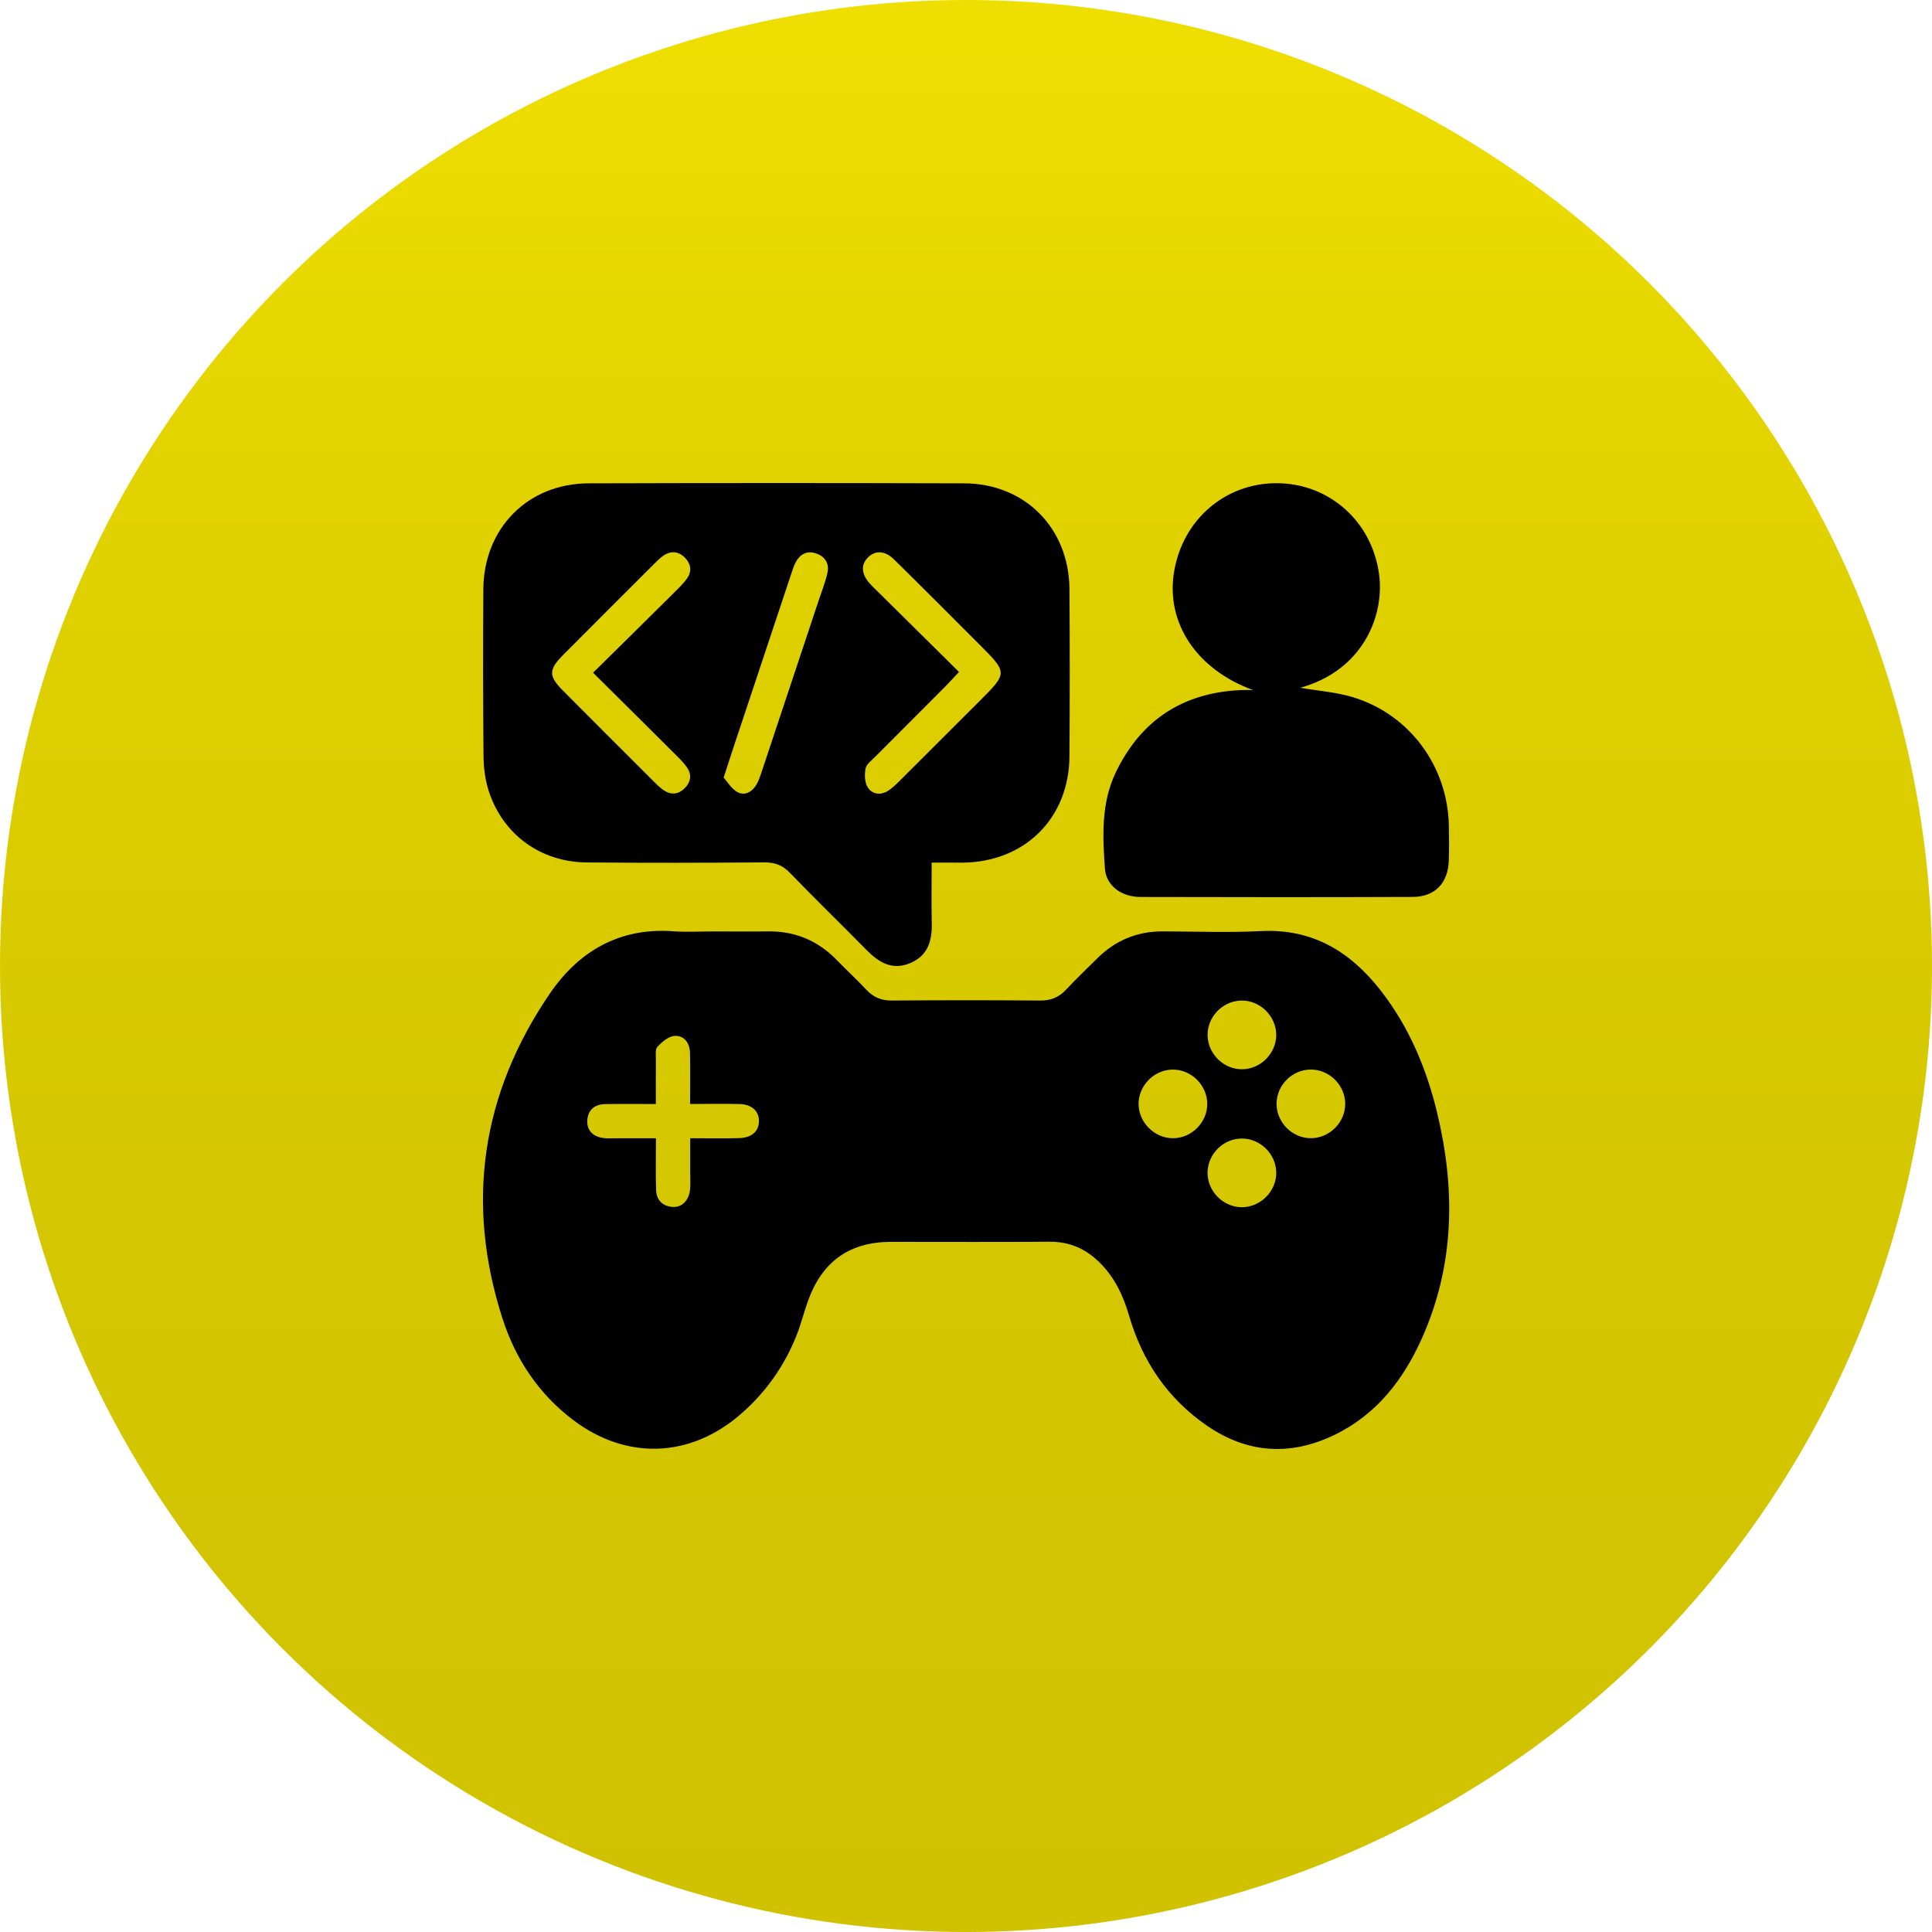
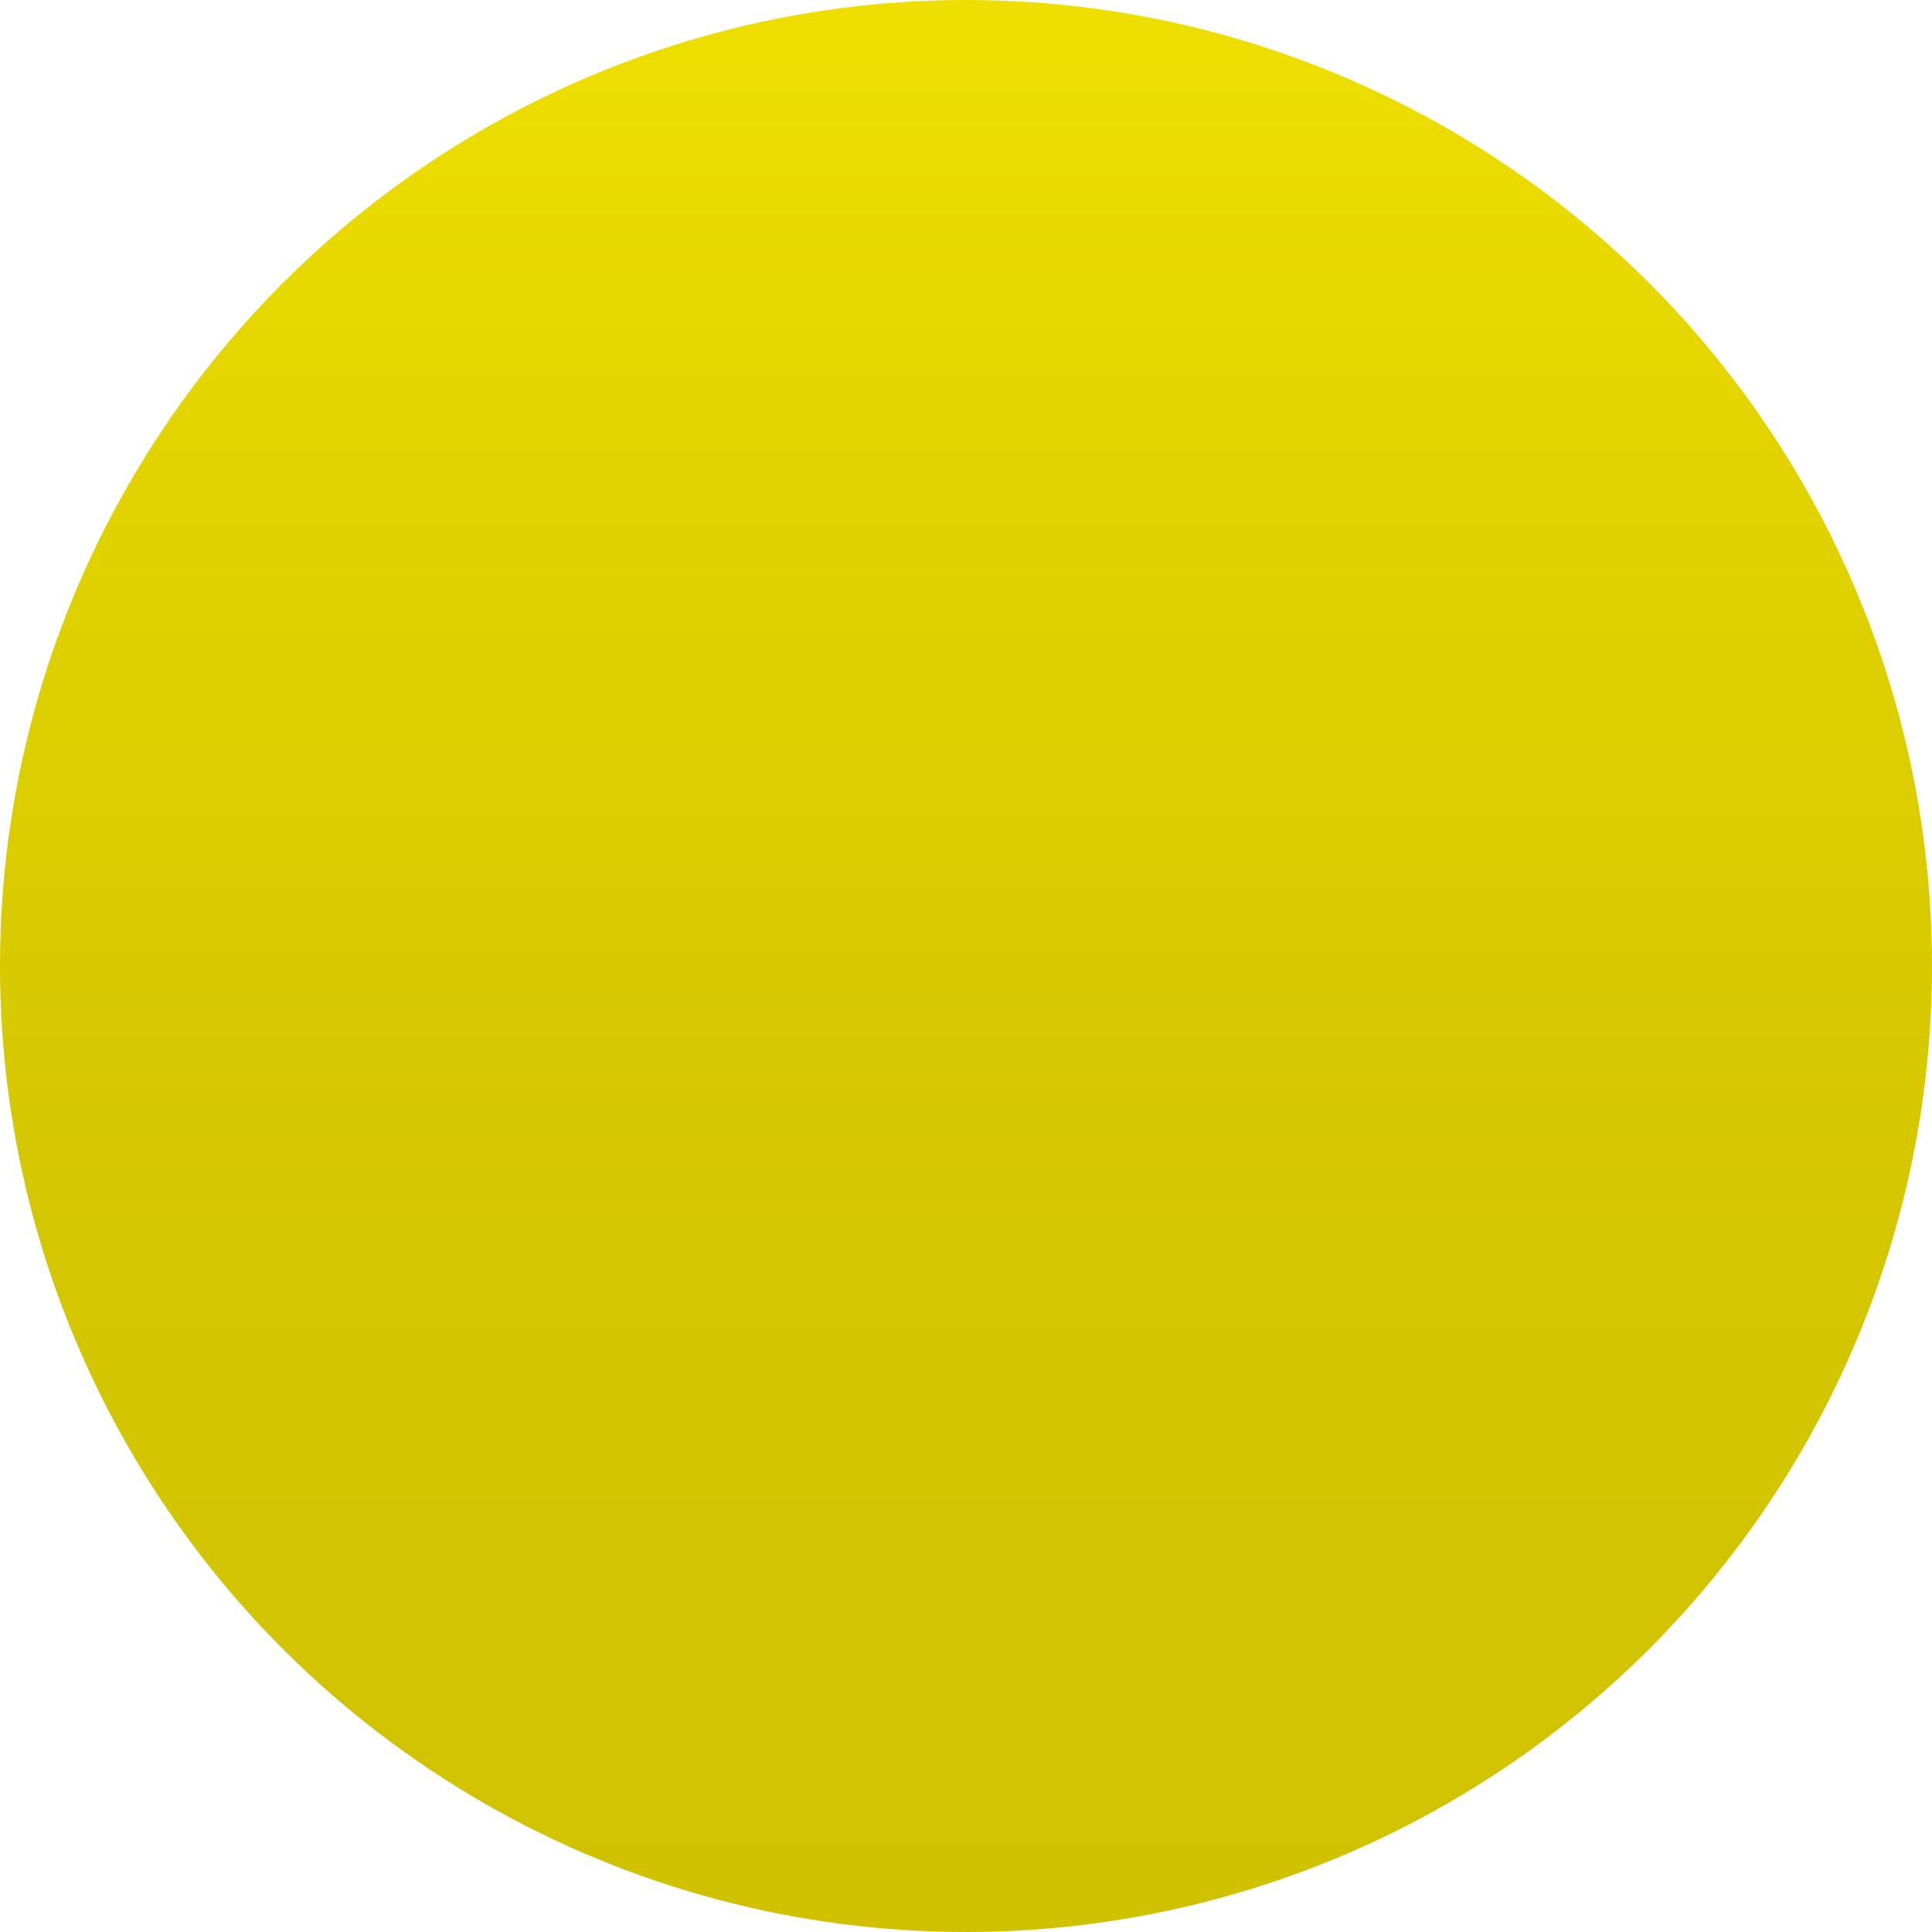
<svg xmlns="http://www.w3.org/2000/svg" version="1.1" id="Layer_1" x="0px" y="0px" viewBox="0 0 400 400" style="enable-background:new 0 0 400 400;" xml:space="preserve">
  <style type="text/css">
	.st0{fill:url(#SVGID_1_);}
	.st1{fill:url(#SVGID_00000049218770734248427460000013549717058786043546_);}
	.st2{fill:url(#SVGID_00000117651553546409166760000010317952982460682427_);}
	.st3{fill:url(#SVGID_00000120517605045206692590000017889684703473338766_);}
	.st4{fill:url(#SVGID_00000064349059289756443760000003469131147151830165_);}
	.st5{fill:url(#SVGID_00000070814113970989893740000001199298628344093081_);}
	.st6{fill:#EFDF00;}
	.st7{fill:#fff666;}
	.st8{fill:#A39300;}
	.st9{fill:#D0C200;}
	.st10{fill:#00514D;}
	.st11{fill:#DD7901;}
</style>
  <g>
    <linearGradient id="SVGID_1_" gradientUnits="userSpaceOnUse" x1="200" y1="0" x2="200" y2="400">
      <stop offset="0" style="stop-color:#EFDF00" />
      <stop offset="0.281" style="stop-color:#E0D100" />
      <stop offset="0.641" style="stop-color:#D4C600" />
      <stop offset="1" style="stop-color:#D0C200" />
    </linearGradient>
    <circle class="st0" cx="200" cy="200" r="200" />
    <g>
-       <path d="M147.84,192.84c3.69,0,7.38,0.05,11.07-0.01c5.67-0.09,10.43,1.9,14.37,5.97c1.98,2.05,4.1,3.98,6.04,6.07    c1.48,1.6,3.14,2.3,5.34,2.28c10.23-0.08,20.46-0.08,30.7,0c2.2,0.02,3.87-0.66,5.36-2.25c2.11-2.26,4.35-4.4,6.55-6.57    c3.74-3.69,8.23-5.51,13.49-5.5c6.78,0.02,13.58,0.28,20.34-0.06c10.66-0.53,18.48,4.26,24.76,12.31    c5.87,7.53,9.49,16.16,11.7,25.37c3.79,15.77,3.6,31.35-3.08,46.43c-3.85,8.69-9.42,15.97-18.23,20.22    c-9.11,4.39-17.97,3.82-26.33-1.91c-8.16-5.6-13.41-13.36-16.16-22.81c-1.22-4.19-3.01-7.97-6.17-11.06    c-2.85-2.8-6.17-4.25-10.23-4.23c-10.95,0.07-21.89,0.02-32.84,0.02c-8.58,0-14.26,4-17.22,12.19c-0.85,2.34-1.44,4.78-2.35,7.09    c-2.53,6.42-6.42,11.91-11.64,16.43c-10.44,9.05-23.62,9.52-34.65,1.17c-7.16-5.41-11.94-12.64-14.64-21.05    c-7.69-23.95-4.33-46.49,9.81-67.22c5.97-8.75,14.37-13.69,25.46-12.92C142.11,193.01,144.98,192.84,147.84,192.84z     M142.88,228.57c0-3.91,0.05-7.23-0.02-10.55c-0.04-2.04-1.16-3.65-3.17-3.55c-1.25,0.06-2.62,1.23-3.57,2.25    c-0.51,0.54-0.31,1.81-0.32,2.75c-0.03,2.93-0.01,5.86-0.01,9.11c-3.8,0-7.21-0.06-10.62,0.02c-2.04,0.05-3.41,1.2-3.57,3.26    c-0.16,2.06,1.04,3.35,3.05,3.72c0.92,0.17,1.89,0.09,2.84,0.09c2.69,0.01,5.37,0,8.32,0c0,3.87-0.08,7.29,0.03,10.71    c0.06,2.04,1.27,3.3,3.33,3.5c1.92,0.19,3.45-1.28,3.69-3.52c0.12-1.18,0.04-2.37,0.04-3.56c0-2.32,0-4.64,0-7.14    c3.71,0,6.9,0.07,10.09-0.02c2.63-0.07,4.09-1.38,4.14-3.46c0.05-2.08-1.42-3.52-3.98-3.6    C149.85,228.49,146.55,228.57,142.88,228.57z M257.24,221.38c3.81-0.07,7.01-3.33,6.99-7.14c-0.02-3.95-3.47-7.25-7.4-7.08    c-3.84,0.17-6.93,3.49-6.81,7.31C250.14,218.29,253.44,221.45,257.24,221.38z M242.88,235.66c3.81-0.02,7.04-3.24,7.07-7.05    c0.03-3.95-3.38-7.29-7.32-7.16c-3.82,0.12-6.97,3.42-6.9,7.23C235.82,232.48,239.08,235.68,242.88,235.66z M278.51,228.47    c-0.04-3.82-3.28-7.02-7.09-7.03c-3.84-0.01-7.06,3.16-7.12,7c-0.06,3.95,3.32,7.31,7.27,7.21    C275.38,235.56,278.56,232.28,278.51,228.47z M264.23,242.81c-0.01-3.82-3.22-7.05-7.04-7.09c-3.83-0.04-7.08,3.11-7.18,6.95    c-0.09,3.95,3.27,7.33,7.21,7.27C261.05,249.87,264.25,246.61,264.23,242.81z" />
-       <path d="M192.89,178.59c0,4.52-0.07,8.55,0.02,12.58c0.08,3.6-0.79,6.64-4.37,8.19c-3.78,1.64-6.59-0.08-9.18-2.72    c-5.25-5.34-10.63-10.55-15.83-15.94c-1.54-1.6-3.13-2.17-5.32-2.15c-12.24,0.09-24.49,0.12-36.74,0.01    c-9.48-0.08-17.26-5.7-20.23-14.63c-0.77-2.32-1.11-4.88-1.13-7.33c-0.11-11.53-0.11-23.06-0.04-34.6    c0.08-12.64,9.21-21.89,21.79-21.93c25.92-0.08,51.84-0.08,77.75,0c12.6,0.04,21.72,9.26,21.81,21.91    c0.08,11.53,0.07,23.07,0,34.6c-0.08,12.82-9.23,21.89-22.09,22.02C197.34,178.6,195.34,178.59,192.89,178.59z M122.79,139.28    c5.95-5.87,11.52-11.36,17.07-16.87c0.84-0.83,1.69-1.68,2.37-2.63c1.05-1.45,0.83-3-0.35-4.24c-1.29-1.36-2.89-1.61-4.51-0.51    c-0.68,0.46-1.27,1.06-1.86,1.64c-6.3,6.29-12.61,12.58-18.89,18.9c-3.06,3.07-3.07,4.39-0.07,7.41    c6.36,6.4,12.75,12.78,19.14,19.15c0.58,0.58,1.2,1.15,1.9,1.59c1.53,0.96,3.02,0.65,4.21-0.56c1.19-1.22,1.48-2.73,0.47-4.22    c-0.59-0.87-1.35-1.65-2.1-2.4C134.56,150.93,128.9,145.34,122.79,139.28z M198.55,139.12c-1.17,1.25-1.95,2.12-2.77,2.95    c-4.86,4.88-9.74,9.74-14.6,14.63c-0.75,0.75-1.8,1.52-1.98,2.43c-0.24,1.24-0.18,2.87,0.46,3.89c0.87,1.38,2.57,1.71,4.11,0.76    c0.89-0.55,1.68-1.3,2.43-2.05c5.56-5.53,11.1-11.07,16.64-16.61c5.8-5.81,5.8-5.82-0.12-11.74c-5.88-5.88-11.74-11.78-17.67-17.6    c-1.87-1.83-3.88-1.85-5.36-0.36c-1.48,1.49-1.37,3.41,0.36,5.37c0.55,0.62,1.16,1.19,1.76,1.77    C187.29,127.99,192.77,133.41,198.55,139.12z M149.82,161c0.8,0.87,1.63,2.35,2.89,3.01c1.5,0.79,3.01-0.04,3.9-1.55    c0.42-0.71,0.7-1.51,0.96-2.29c3.97-11.91,7.93-23.82,11.89-35.74c0.63-1.91,1.39-3.8,1.84-5.75c0.47-2.02-0.5-3.53-2.46-4.14    c-1.84-0.57-3.25,0.24-4.12,1.91c-0.33,0.63-0.55,1.31-0.78,1.99c-4.08,12.25-8.16,24.5-12.23,36.75    C151.15,156.88,150.61,158.57,149.82,161z" />
-       <path d="M259.42,142.87c-11.6-4.23-18.13-13.86-16.33-24.55c1.82-10.79,10.61-18.33,21.31-18.28    c10.67,0.06,19.47,7.72,21.08,18.54c1.34,8.99-3.45,20.28-16.27,23.81c3.65,0.64,7.49,0.9,11.07,2.01    c11.64,3.62,19.43,14.29,19.69,26.48c0.05,2.38,0.06,4.76,0,7.13c-0.12,4.78-2.81,7.67-7.5,7.69    c-18.78,0.07-37.57,0.06-56.35,0.01c-3.95-0.01-7.1-2.33-7.36-5.88c-0.48-6.75-0.8-13.59,2.27-19.95    c5.15-10.69,13.69-16.37,25.56-16.99C257.52,142.83,258.47,142.87,259.42,142.87z" />
-     </g>
+       </g>
  </g>
</svg>